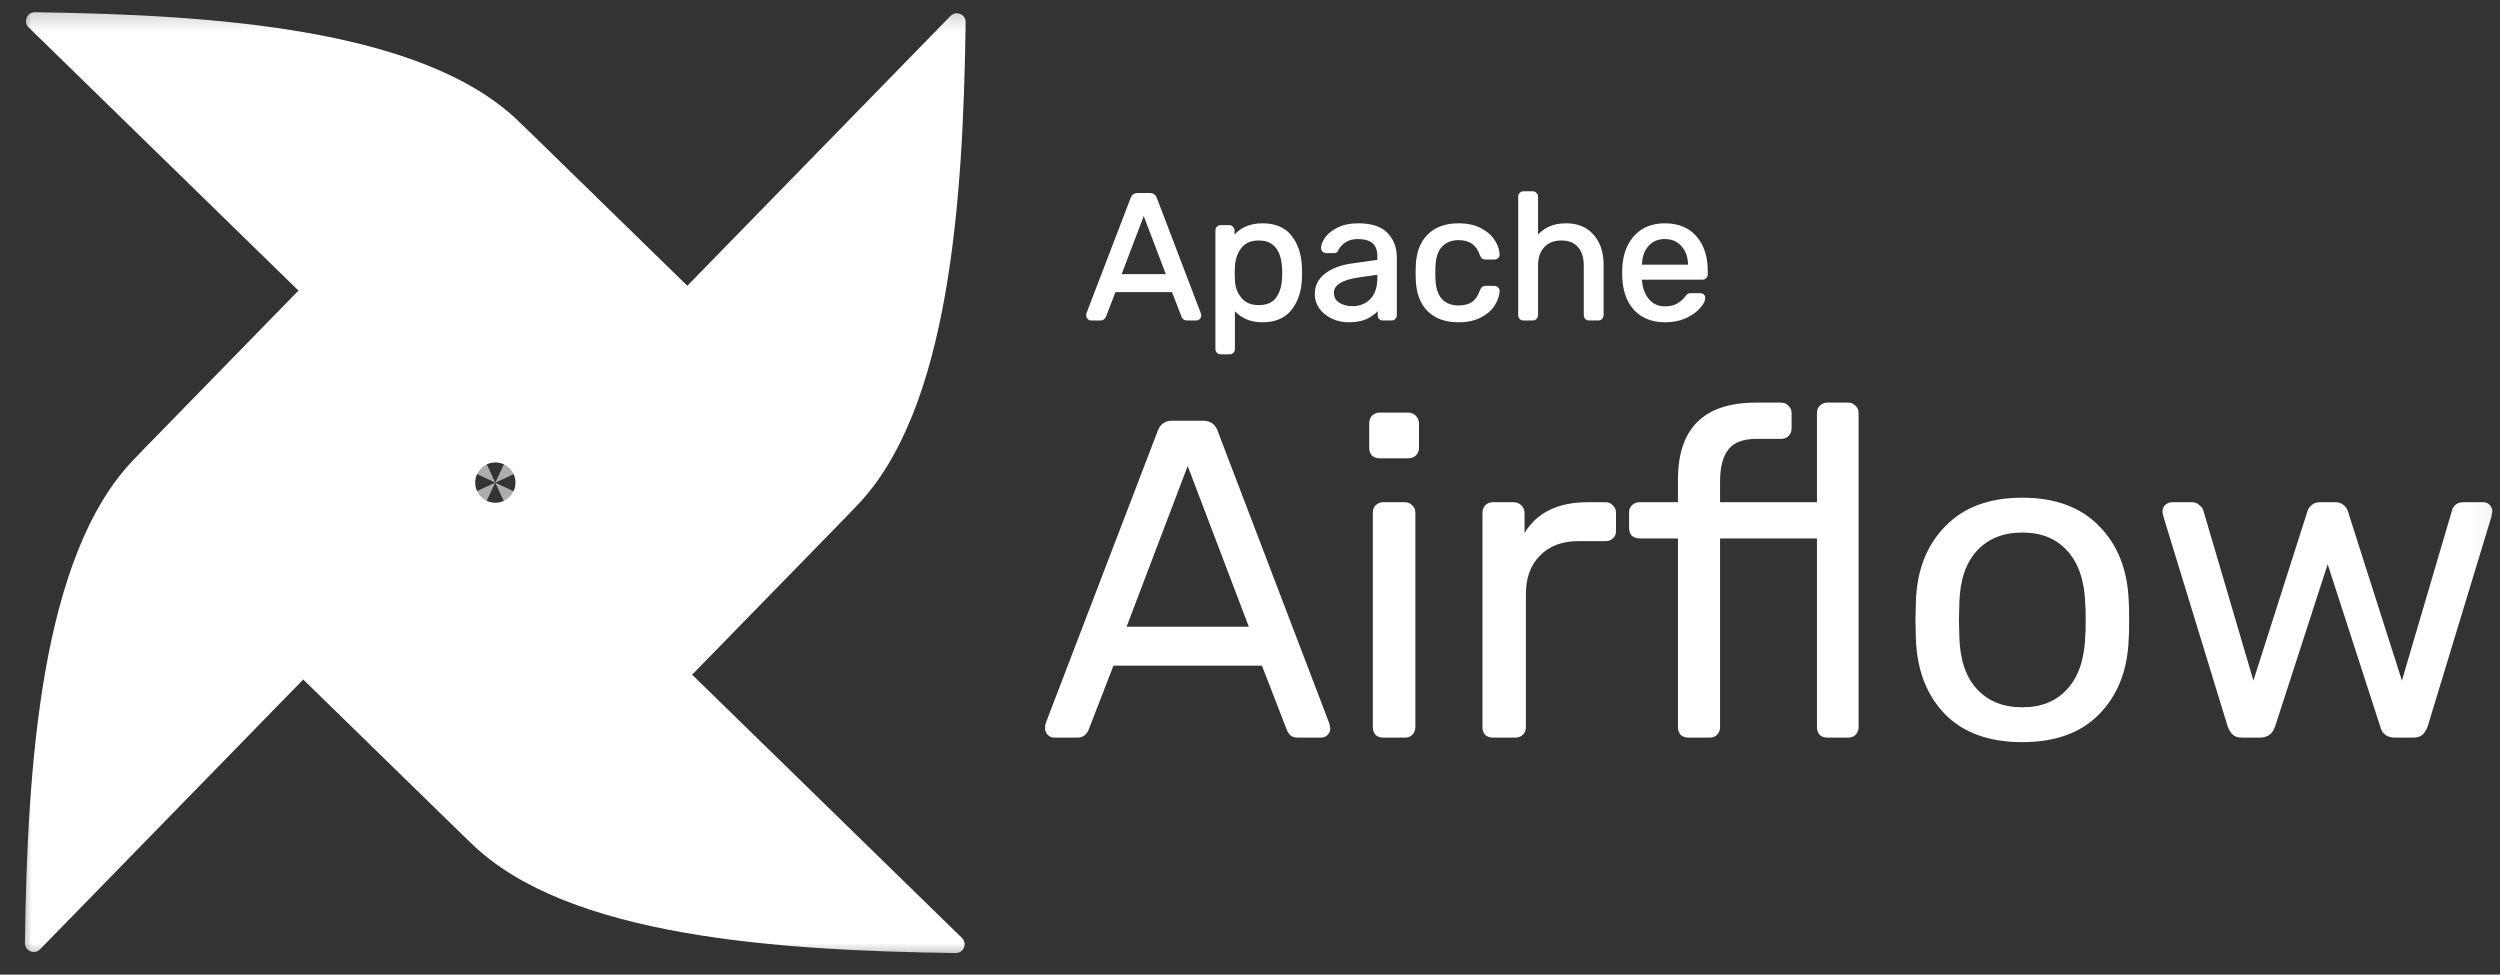
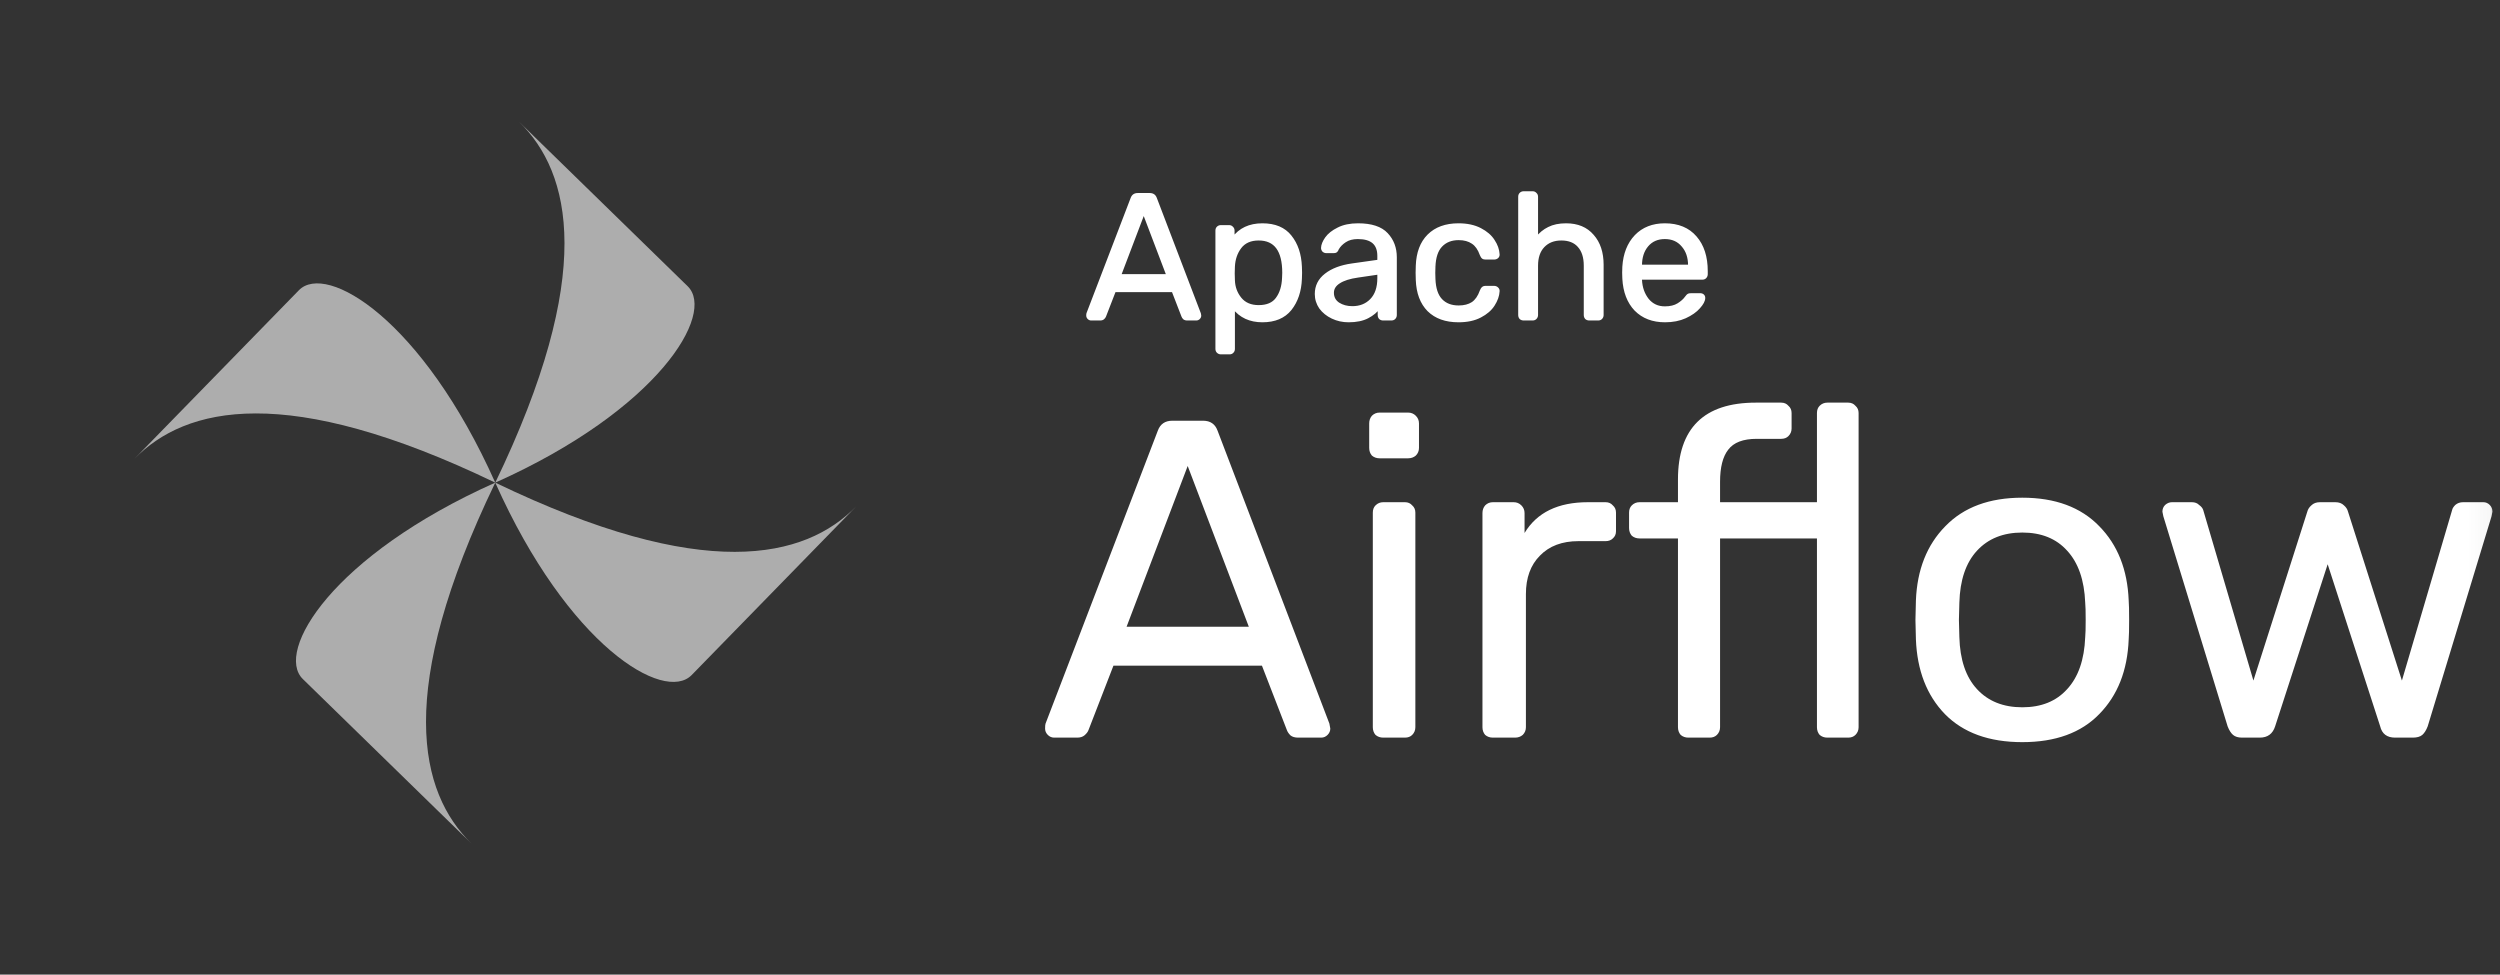
<svg xmlns="http://www.w3.org/2000/svg" width="118" height="46" viewBox="0 0 118 46" fill="none">
  <rect x="0" y="0" width="118" height="46" fill="#333333" stroke="none" />
  <g clip-path="url(#clip0_5591_13401)">
    <mask id="mask0_5591_13401" style="mask-type:luminance" maskUnits="userSpaceOnUse" x="0" y="0" width="118" height="46">
      <path d="M117.959 0.211H0.807V45.469H117.959V0.211Z" fill="white" />
    </mask>
    <g mask="url(#mask0_5591_13401)">
-       <path fill-rule="evenodd" clip-rule="evenodd" d="M1.353 1.294L14.097 13.726C14.071 13.743 14.046 13.764 14.024 13.787L6.343 21.66C1.925 26.189 1.291 36.161 1.175 44.511C1.17 44.888 1.627 45.076 1.891 44.806L14.323 32.062C14.34 32.089 14.36 32.113 14.383 32.135L22.256 39.815C26.785 44.234 36.757 44.867 45.107 44.984C45.484 44.989 45.672 44.531 45.402 44.268L32.658 31.835C32.684 31.818 32.709 31.798 32.731 31.775L40.411 23.902C44.83 19.373 45.463 9.401 45.579 1.051C45.585 0.673 45.127 0.485 44.863 0.755L34.233 11.652L32.432 13.498C32.415 13.472 32.395 13.448 32.373 13.427L24.5 5.746C19.971 1.328 9.999 0.694 1.648 0.578C1.271 0.573 1.083 1.03 1.353 1.294ZM24.331 22.766C24.337 23.291 23.917 23.722 23.392 23.729C22.867 23.735 22.436 23.315 22.43 22.79C22.423 22.265 22.844 21.834 23.369 21.827C23.894 21.821 24.325 22.241 24.331 22.766Z" fill="white" />
      <path fill-rule="evenodd" clip-rule="evenodd" d="M22.254 39.816C19.78 37.402 18.632 32.627 23.375 22.781C15.666 26.226 12.965 30.754 14.294 32.051L22.254 39.816Z" fill="white" fill-opacity="0.6" />
      <path fill-rule="evenodd" clip-rule="evenodd" d="M40.412 23.902C37.998 26.376 33.223 27.524 23.377 22.781C26.822 30.489 31.35 33.191 32.647 31.862L40.412 23.902Z" fill="white" fill-opacity="0.6" />
      <path fill-rule="evenodd" clip-rule="evenodd" d="M24.498 5.746C26.972 8.16 28.12 12.934 23.377 22.781C31.085 19.336 33.787 14.807 32.458 13.511L24.498 5.746Z" fill="white" fill-opacity="0.6" />
      <path fill-rule="evenodd" clip-rule="evenodd" d="M6.342 21.66C8.755 19.186 13.53 18.038 23.376 22.781C19.932 15.072 15.403 12.371 14.107 13.7L6.342 21.66Z" fill="white" fill-opacity="0.6" />
      <path d="M51.503 15.063C51.458 15.063 51.419 15.046 51.385 15.012C51.352 14.979 51.335 14.94 51.335 14.895C51.335 14.85 51.338 14.819 51.343 14.802L53.429 9.36C53.474 9.237 53.564 9.175 53.698 9.175H54.27C54.405 9.175 54.494 9.237 54.539 9.36L56.617 14.802L56.634 14.895C56.634 14.94 56.617 14.979 56.583 15.012C56.55 15.046 56.51 15.063 56.465 15.063H56.037C55.975 15.063 55.927 15.049 55.894 15.021C55.86 14.987 55.837 14.954 55.826 14.92L55.364 13.726H52.605L52.142 14.92C52.131 14.954 52.106 14.987 52.067 15.021C52.033 15.049 51.988 15.063 51.932 15.063H51.503ZM55.12 13.002L53.984 10.017L52.849 13.002H55.12ZM57.626 16.661C57.569 16.661 57.522 16.641 57.483 16.602C57.449 16.568 57.432 16.523 57.432 16.467V10.883C57.432 10.827 57.449 10.782 57.483 10.748C57.522 10.709 57.569 10.689 57.626 10.689H58.012C58.069 10.689 58.113 10.709 58.147 10.748C58.186 10.782 58.206 10.827 58.206 10.883V11.253C58.52 10.821 58.98 10.605 59.585 10.605C60.174 10.605 60.614 10.79 60.906 11.16C61.203 11.53 61.362 12.007 61.385 12.59C61.391 12.652 61.394 12.747 61.394 12.876C61.394 13.005 61.391 13.1 61.385 13.162C61.362 13.74 61.203 14.216 60.906 14.592C60.608 14.962 60.168 15.147 59.585 15.147C59.002 15.147 58.548 14.937 58.223 14.516V16.467C58.223 16.523 58.206 16.568 58.172 16.602C58.139 16.641 58.094 16.661 58.038 16.661H57.626ZM59.408 14.466C59.807 14.466 60.095 14.342 60.275 14.096C60.46 13.849 60.561 13.524 60.578 13.12C60.583 13.064 60.586 12.983 60.586 12.876C60.586 11.816 60.194 11.287 59.408 11.287C59.022 11.287 58.73 11.415 58.534 11.673C58.343 11.926 58.239 12.229 58.223 12.582L58.214 12.901L58.223 13.229C58.234 13.56 58.34 13.849 58.542 14.096C58.744 14.342 59.033 14.466 59.408 14.466ZM63.653 15.147C63.379 15.147 63.124 15.091 62.888 14.979C62.652 14.867 62.465 14.715 62.325 14.525C62.19 14.328 62.123 14.113 62.123 13.877C62.123 13.507 62.274 13.204 62.577 12.969C62.885 12.727 63.3 12.57 63.822 12.498L65.075 12.321V12.077C65.075 11.505 64.747 11.219 64.091 11.219C63.844 11.219 63.642 11.273 63.485 11.379C63.328 11.48 63.211 11.601 63.132 11.741C63.115 11.791 63.093 11.828 63.065 11.85C63.042 11.872 63.008 11.884 62.964 11.884H62.602C62.552 11.884 62.507 11.867 62.468 11.833C62.434 11.794 62.417 11.749 62.417 11.699C62.422 11.564 62.484 11.413 62.602 11.244C62.725 11.071 62.913 10.922 63.166 10.799C63.418 10.67 63.729 10.605 64.099 10.605C64.727 10.605 65.179 10.754 65.453 11.051C65.728 11.342 65.865 11.707 65.865 12.144V14.869C65.865 14.925 65.846 14.973 65.806 15.012C65.773 15.046 65.728 15.063 65.672 15.063H65.285C65.229 15.063 65.181 15.046 65.142 15.012C65.109 14.973 65.092 14.925 65.092 14.869V14.508C64.968 14.687 64.789 14.839 64.553 14.962C64.318 15.085 64.018 15.147 63.653 15.147ZM63.83 14.516C64.195 14.516 64.492 14.398 64.722 14.163C64.957 13.922 65.075 13.577 65.075 13.128V12.893L64.099 13.036C63.701 13.092 63.401 13.187 63.199 13.322C62.997 13.451 62.896 13.616 62.896 13.818C62.896 14.042 62.989 14.216 63.174 14.339C63.359 14.457 63.578 14.516 63.83 14.516ZM68.841 15.147C68.241 15.147 67.77 14.979 67.428 14.642C67.091 14.3 66.912 13.824 66.889 13.213L66.881 12.876L66.889 12.54C66.912 11.928 67.091 11.455 67.428 11.118C67.77 10.776 68.241 10.605 68.841 10.605C69.245 10.605 69.586 10.678 69.867 10.824C70.147 10.97 70.355 11.149 70.489 11.362C70.629 11.575 70.705 11.788 70.716 12.001C70.722 12.057 70.705 12.102 70.666 12.136C70.626 12.17 70.579 12.186 70.523 12.186H70.119C70.063 12.186 70.021 12.175 69.993 12.153C69.965 12.13 69.937 12.085 69.909 12.018C69.813 11.749 69.679 11.558 69.505 11.446C69.331 11.329 69.113 11.27 68.849 11.27C68.501 11.27 68.224 11.379 68.016 11.598C67.815 11.811 67.705 12.139 67.688 12.582L67.68 12.884L67.688 13.171C67.705 13.619 67.815 13.95 68.016 14.163C68.218 14.376 68.496 14.482 68.849 14.482C69.113 14.482 69.331 14.426 69.505 14.314C69.679 14.197 69.813 14.003 69.909 13.734C69.937 13.667 69.965 13.622 69.993 13.599C70.021 13.571 70.063 13.557 70.119 13.557H70.523C70.579 13.557 70.626 13.577 70.666 13.616C70.705 13.65 70.722 13.695 70.716 13.751C70.705 13.958 70.629 14.171 70.489 14.39C70.355 14.603 70.147 14.783 69.867 14.928C69.592 15.074 69.25 15.147 68.841 15.147ZM71.917 15.063C71.861 15.063 71.813 15.046 71.774 15.012C71.74 14.973 71.724 14.925 71.724 14.869V9.285C71.724 9.229 71.74 9.184 71.774 9.15C71.813 9.111 71.861 9.091 71.917 9.091H72.338C72.394 9.091 72.438 9.111 72.472 9.15C72.511 9.184 72.531 9.229 72.531 9.285V11.244C72.694 11.037 72.884 10.88 73.103 10.773C73.322 10.661 73.593 10.605 73.919 10.605C74.457 10.605 74.875 10.779 75.172 11.127C75.475 11.469 75.626 11.926 75.626 12.498V14.869C75.626 14.925 75.606 14.973 75.567 15.012C75.534 15.046 75.489 15.063 75.433 15.063H75.012C74.956 15.063 74.908 15.046 74.869 15.012C74.835 14.973 74.819 14.925 74.819 14.869V12.54C74.819 12.142 74.72 11.833 74.524 11.614C74.334 11.396 74.056 11.287 73.692 11.287C73.338 11.287 73.055 11.399 72.842 11.623C72.635 11.842 72.531 12.147 72.531 12.54V14.869C72.531 14.925 72.511 14.973 72.472 15.012C72.438 15.046 72.394 15.063 72.338 15.063H71.917ZM78.59 15.147C78.012 15.147 77.55 14.97 77.202 14.617C76.86 14.258 76.672 13.77 76.638 13.154L76.63 12.868L76.638 12.59C76.678 11.985 76.868 11.502 77.21 11.143C77.558 10.785 78.015 10.605 78.581 10.605C79.204 10.605 79.686 10.804 80.028 11.202C80.37 11.595 80.541 12.127 80.541 12.8V12.943C80.541 12.999 80.521 13.047 80.482 13.086C80.448 13.12 80.404 13.137 80.348 13.137H77.437V13.213C77.454 13.577 77.564 13.888 77.766 14.146C77.973 14.398 78.245 14.525 78.581 14.525C78.839 14.525 79.05 14.474 79.212 14.373C79.38 14.267 79.504 14.157 79.582 14.045C79.633 13.978 79.669 13.939 79.692 13.927C79.72 13.911 79.767 13.902 79.835 13.902H80.247C80.297 13.902 80.339 13.916 80.373 13.944C80.406 13.972 80.423 14.011 80.423 14.062C80.423 14.185 80.345 14.334 80.188 14.508C80.037 14.682 79.82 14.833 79.54 14.962C79.265 15.085 78.948 15.147 78.59 15.147ZM79.742 12.556V12.531C79.742 12.144 79.635 11.83 79.422 11.589C79.215 11.342 78.934 11.219 78.581 11.219C78.228 11.219 77.948 11.342 77.74 11.589C77.538 11.83 77.437 12.144 77.437 12.531V12.556H79.742Z" fill="white" />
      <path d="M51.343 14.802L51.283 14.779L51.282 14.782L51.343 14.802ZM53.429 9.36L53.49 9.384L53.49 9.382L53.429 9.36ZM54.54 9.36L54.479 9.382L54.479 9.383L54.54 9.36ZM56.617 14.802L56.681 14.79C56.68 14.787 56.679 14.783 56.677 14.779L56.617 14.802ZM56.634 14.895H56.699C56.699 14.891 56.698 14.887 56.697 14.883L56.634 14.895ZM55.894 15.021L55.848 15.066C55.849 15.068 55.851 15.069 55.852 15.07L55.894 15.021ZM55.827 14.92L55.888 14.899L55.887 14.896L55.827 14.92ZM55.364 13.726L55.424 13.702C55.414 13.677 55.391 13.661 55.364 13.661V13.726ZM52.605 13.726V13.661C52.579 13.661 52.554 13.677 52.545 13.702L52.605 13.726ZM52.143 14.92L52.082 14.896L52.081 14.899L52.143 14.92ZM52.067 15.021L52.108 15.07L52.109 15.07L52.067 15.021ZM55.12 13.002V13.067C55.141 13.067 55.161 13.056 55.173 13.039C55.185 13.021 55.188 12.999 55.181 12.979L55.12 13.002ZM53.984 10.016L54.045 9.993C54.035 9.968 54.011 9.952 53.984 9.952C53.958 9.952 53.934 9.968 53.924 9.993L53.984 10.016ZM52.849 13.002L52.789 12.979C52.781 12.999 52.784 13.021 52.796 13.039C52.808 13.056 52.828 13.067 52.849 13.067V13.002ZM51.503 14.998C51.477 14.998 51.454 14.989 51.431 14.967L51.34 15.058C51.385 15.103 51.44 15.127 51.503 15.127V14.998ZM51.431 14.967C51.409 14.944 51.4 14.921 51.4 14.895H51.27C51.27 14.958 51.295 15.013 51.34 15.058L51.431 14.967ZM51.4 14.895C51.4 14.849 51.403 14.828 51.405 14.822L51.282 14.782C51.273 14.81 51.27 14.85 51.27 14.895H51.4ZM51.404 14.825L53.49 9.384L53.369 9.337L51.283 14.779L51.404 14.825ZM53.49 9.382C53.509 9.331 53.535 9.297 53.567 9.275C53.599 9.253 53.641 9.24 53.699 9.24V9.111C53.621 9.111 53.552 9.129 53.494 9.168C53.436 9.208 53.395 9.267 53.369 9.338L53.49 9.382ZM53.699 9.24H54.27V9.111H53.699V9.24ZM54.27 9.24C54.328 9.24 54.37 9.253 54.402 9.275C54.434 9.297 54.46 9.331 54.479 9.382L54.6 9.338C54.574 9.267 54.533 9.208 54.475 9.168C54.417 9.129 54.348 9.111 54.27 9.111V9.24ZM54.479 9.383L56.557 14.825L56.677 14.779L54.6 9.337L54.479 9.383ZM56.553 14.814L56.57 14.906L56.697 14.883L56.681 14.79L56.553 14.814ZM56.569 14.895C56.569 14.921 56.56 14.944 56.538 14.967L56.629 15.058C56.674 15.013 56.699 14.958 56.699 14.895H56.569ZM56.538 14.967C56.516 14.989 56.492 14.998 56.465 14.998V15.127C56.529 15.127 56.584 15.103 56.629 15.058L56.538 14.967ZM56.465 14.998H56.037V15.127H56.465V14.998ZM56.037 14.998C55.984 14.998 55.953 14.986 55.935 14.971L55.852 15.07C55.901 15.111 55.966 15.127 56.037 15.127V14.998ZM55.94 14.975C55.911 14.946 55.895 14.921 55.888 14.899L55.765 14.94C55.781 14.986 55.809 15.028 55.848 15.066L55.94 14.975ZM55.887 14.896L55.424 13.702L55.304 13.749L55.766 14.943L55.887 14.896ZM55.364 13.661H52.605V13.79H55.364V13.661ZM52.545 13.702L52.082 14.896L52.203 14.943L52.666 13.749L52.545 13.702ZM52.081 14.899C52.075 14.918 52.059 14.942 52.025 14.972L52.109 15.07C52.153 15.032 52.188 14.989 52.204 14.94L52.081 14.899ZM52.025 14.971C52.007 14.987 51.978 14.998 51.932 14.998V15.127C51.999 15.127 52.06 15.111 52.108 15.07L52.025 14.971ZM51.932 14.998H51.503V15.127H51.932V14.998ZM55.181 12.979L54.045 9.993L53.924 10.039L55.059 13.025L55.181 12.979ZM53.924 9.993L52.789 12.979L52.91 13.025L54.045 10.039L53.924 9.993ZM52.849 13.067H55.12V12.938H52.849V13.067ZM58.147 10.748L58.098 10.79C58.1 10.793 58.103 10.795 58.105 10.797L58.147 10.748ZM58.206 11.253H58.141C58.141 11.281 58.16 11.306 58.186 11.314C58.213 11.323 58.242 11.313 58.258 11.291L58.206 11.253ZM60.906 11.16L60.855 11.2L60.855 11.201L60.906 11.16ZM61.385 12.59L61.321 12.593L61.321 12.596L61.385 12.59ZM61.385 13.162L61.321 13.156L61.321 13.159L61.385 13.162ZM60.906 14.592L60.956 14.632L60.956 14.632L60.906 14.592ZM58.223 14.516L58.274 14.477C58.257 14.455 58.228 14.446 58.202 14.455C58.176 14.464 58.158 14.489 58.158 14.516H58.223ZM58.172 16.602L58.127 16.556C58.125 16.557 58.124 16.559 58.123 16.56L58.172 16.602ZM60.275 14.096L60.223 14.057L60.223 14.058L60.275 14.096ZM60.578 13.12L60.513 13.114C60.513 13.115 60.513 13.116 60.513 13.117L60.578 13.12ZM58.223 12.582L58.158 12.579V12.58L58.223 12.582ZM58.214 12.901L58.15 12.9V12.903L58.214 12.901ZM58.223 13.229L58.158 13.231V13.232L58.223 13.229ZM57.626 16.596C57.587 16.596 57.555 16.583 57.528 16.556L57.437 16.648C57.488 16.699 57.553 16.726 57.626 16.726V16.596ZM57.528 16.556C57.509 16.537 57.497 16.51 57.497 16.467H57.368C57.368 16.537 57.389 16.6 57.437 16.648L57.528 16.556ZM57.497 16.467V10.883H57.368V16.467H57.497ZM57.497 10.883C57.497 10.841 57.509 10.813 57.528 10.794L57.437 10.702C57.389 10.75 57.368 10.813 57.368 10.883H57.497ZM57.528 10.794C57.555 10.767 57.587 10.754 57.626 10.754V10.625C57.553 10.625 57.488 10.651 57.437 10.702L57.528 10.794ZM57.626 10.754H58.013V10.625H57.626V10.754ZM58.013 10.754C58.052 10.754 58.078 10.767 58.098 10.79L58.196 10.706C58.149 10.651 58.086 10.625 58.013 10.625V10.754ZM58.105 10.797C58.129 10.818 58.141 10.844 58.141 10.883H58.271C58.271 10.81 58.244 10.746 58.189 10.699L58.105 10.797ZM58.141 10.883V11.253H58.271V10.883H58.141ZM58.258 11.291C58.558 10.878 58.997 10.67 59.585 10.67V10.54C58.962 10.54 58.482 10.764 58.154 11.215L58.258 11.291ZM59.585 10.67C60.16 10.67 60.579 10.85 60.855 11.2L60.957 11.12C60.65 10.731 60.189 10.54 59.585 10.54V10.67ZM60.855 11.201C61.142 11.558 61.298 12.02 61.321 12.593L61.45 12.588C61.427 11.994 61.264 11.503 60.956 11.12L60.855 11.201ZM61.321 12.596C61.326 12.655 61.329 12.747 61.329 12.876H61.458C61.458 12.747 61.456 12.649 61.45 12.584L61.321 12.596ZM61.329 12.876C61.329 13.005 61.326 13.098 61.321 13.156L61.45 13.168C61.456 13.103 61.458 13.005 61.458 12.876H61.329ZM61.321 13.159C61.298 13.726 61.142 14.189 60.855 14.552L60.956 14.632C61.264 14.243 61.427 13.753 61.45 13.165L61.321 13.159ZM60.855 14.551C60.573 14.903 60.154 15.082 59.585 15.082V15.212C60.183 15.212 60.644 15.021 60.956 14.632L60.855 14.551ZM59.585 15.082C59.02 15.082 58.586 14.88 58.274 14.477L58.172 14.556C58.51 14.994 58.984 15.212 59.585 15.212V15.082ZM58.158 14.516V16.467H58.288V14.516H58.158ZM58.158 16.467C58.158 16.51 58.146 16.537 58.127 16.556L58.218 16.648C58.266 16.6 58.288 16.537 58.288 16.467H58.158ZM58.123 16.56C58.103 16.584 58.077 16.596 58.038 16.596V16.726C58.111 16.726 58.175 16.699 58.221 16.644L58.123 16.56ZM58.038 16.596H57.626V16.726H58.038V16.596ZM59.409 14.53C59.821 14.53 60.132 14.402 60.327 14.134L60.223 14.058C60.059 14.283 59.793 14.401 59.409 14.401V14.53ZM60.327 14.134C60.522 13.874 60.625 13.535 60.642 13.123L60.513 13.117C60.497 13.512 60.398 13.823 60.223 14.057L60.327 14.134ZM60.642 13.126C60.648 13.067 60.651 12.983 60.651 12.876H60.522C60.522 12.982 60.519 13.061 60.513 13.114L60.642 13.126ZM60.651 12.876C60.651 12.34 60.552 11.926 60.344 11.645C60.133 11.361 59.817 11.222 59.409 11.222V11.351C59.785 11.351 60.058 11.477 60.24 11.722C60.424 11.971 60.522 12.352 60.522 12.876H60.651ZM59.409 11.222C59.006 11.222 58.694 11.357 58.483 11.634L58.585 11.713C58.767 11.474 59.038 11.351 59.409 11.351V11.222ZM58.483 11.634C58.283 11.898 58.175 12.214 58.158 12.579L58.288 12.585C58.304 12.243 58.404 11.953 58.586 11.712L58.483 11.634ZM58.158 12.58L58.15 12.9L58.279 12.903L58.288 12.583L58.158 12.58ZM58.15 12.903L58.158 13.231L58.288 13.228L58.279 12.9L58.15 12.903ZM58.158 13.232C58.17 13.576 58.281 13.878 58.492 14.136L58.592 14.055C58.4 13.819 58.298 13.544 58.288 13.227L58.158 13.232ZM58.492 14.136C58.709 14.401 59.017 14.53 59.409 14.53V14.401C59.049 14.401 58.78 14.284 58.592 14.055L58.492 14.136ZM62.325 14.524L62.271 14.561L62.273 14.563L62.325 14.524ZM62.577 12.969L62.617 13.02L62.617 13.02L62.577 12.969ZM63.822 12.498L63.831 12.562H63.831L63.822 12.498ZM65.075 12.321L65.084 12.385C65.116 12.38 65.14 12.353 65.14 12.321H65.075ZM63.485 11.379L63.52 11.433L63.522 11.432L63.485 11.379ZM63.132 11.741L63.076 11.709C63.074 11.713 63.072 11.716 63.071 11.72L63.132 11.741ZM63.065 11.85L63.025 11.799C63.022 11.801 63.021 11.803 63.019 11.804L63.065 11.85ZM62.468 11.833L62.419 11.875C62.421 11.878 62.423 11.88 62.426 11.882L62.468 11.833ZM62.417 11.699L62.353 11.696V11.699H62.417ZM62.602 11.244L62.549 11.207L62.549 11.207L62.602 11.244ZM63.166 10.799L63.194 10.857L63.195 10.856L63.166 10.799ZM65.453 11.051L65.406 11.095L65.406 11.095L65.453 11.051ZM65.142 15.012L65.093 15.054C65.095 15.057 65.098 15.059 65.1 15.061L65.142 15.012ZM65.092 14.508H65.156C65.156 14.479 65.138 14.454 65.111 14.446C65.084 14.438 65.055 14.448 65.039 14.471L65.092 14.508ZM65.075 12.893H65.14C65.14 12.874 65.131 12.856 65.117 12.844C65.103 12.832 65.084 12.826 65.066 12.829L65.075 12.893ZM64.099 13.036L64.108 13.1L64.109 13.1L64.099 13.036ZM63.199 13.322L63.234 13.376L63.235 13.376L63.199 13.322ZM63.174 14.339L63.138 14.393L63.139 14.394L63.174 14.339ZM63.654 15.082C63.388 15.082 63.142 15.028 62.916 14.92L62.86 15.037C63.105 15.154 63.37 15.212 63.654 15.212V15.082ZM62.916 14.92C62.689 14.812 62.51 14.667 62.377 14.486L62.273 14.563C62.42 14.763 62.616 14.921 62.86 15.037L62.916 14.92ZM62.378 14.488C62.251 14.302 62.187 14.099 62.187 13.877H62.058C62.058 14.126 62.13 14.354 62.271 14.561L62.378 14.488ZM62.187 13.877C62.187 13.528 62.329 13.243 62.617 13.02L62.537 12.918C62.219 13.165 62.058 13.486 62.058 13.877H62.187ZM62.617 13.02C62.914 12.787 63.317 12.633 63.831 12.562L63.813 12.434C63.284 12.508 62.857 12.667 62.537 12.918L62.617 13.02ZM63.831 12.562L65.084 12.385L65.066 12.257L63.813 12.434L63.831 12.562ZM65.14 12.321V12.077H65.01V12.321H65.14ZM65.14 12.077C65.14 11.779 65.054 11.544 64.871 11.385C64.691 11.227 64.427 11.155 64.091 11.155V11.284C64.411 11.284 64.639 11.354 64.787 11.482C64.932 11.61 65.01 11.803 65.01 12.077H65.14ZM64.091 11.155C63.835 11.155 63.62 11.21 63.449 11.325L63.522 11.432C63.665 11.335 63.853 11.284 64.091 11.284V11.155ZM63.45 11.325C63.286 11.43 63.16 11.558 63.076 11.709L63.188 11.772C63.261 11.643 63.371 11.53 63.52 11.433L63.45 11.325ZM63.071 11.72C63.056 11.764 63.039 11.788 63.025 11.799L63.105 11.9C63.147 11.867 63.175 11.818 63.193 11.761L63.071 11.72ZM63.019 11.804C63.013 11.81 62.999 11.819 62.964 11.819V11.948C63.019 11.948 63.072 11.934 63.111 11.896L63.019 11.804ZM62.964 11.819H62.602V11.948H62.964V11.819ZM62.602 11.819C62.568 11.819 62.538 11.808 62.51 11.784L62.426 11.882C62.476 11.926 62.536 11.948 62.602 11.948V11.819ZM62.517 11.791C62.493 11.763 62.482 11.733 62.482 11.699H62.353C62.353 11.765 62.375 11.825 62.419 11.875L62.517 11.791ZM62.482 11.701C62.487 11.584 62.541 11.444 62.655 11.281L62.549 11.207C62.428 11.381 62.359 11.544 62.353 11.696L62.482 11.701ZM62.655 11.282C62.77 11.119 62.949 10.977 63.194 10.857L63.137 10.741C62.878 10.867 62.681 11.022 62.549 11.207L62.655 11.282ZM63.195 10.856C63.436 10.733 63.736 10.67 64.099 10.67V10.54C63.722 10.54 63.4 10.606 63.136 10.741L63.195 10.856ZM64.099 10.67C64.719 10.67 65.149 10.817 65.406 11.095L65.501 11.007C65.209 10.691 64.736 10.54 64.099 10.54V10.67ZM65.406 11.095C65.669 11.374 65.801 11.722 65.801 12.144H65.93C65.93 11.692 65.787 11.311 65.501 11.007L65.406 11.095ZM65.801 12.144V14.869H65.93V12.144H65.801ZM65.801 14.869C65.801 14.909 65.788 14.94 65.761 14.967L65.853 15.058C65.904 15.007 65.93 14.942 65.93 14.869H65.801ZM65.761 14.967C65.742 14.986 65.714 14.998 65.672 14.998V15.127C65.742 15.127 65.805 15.106 65.853 15.058L65.761 14.967ZM65.672 14.998H65.285V15.127H65.672V14.998ZM65.285 14.998C65.243 14.998 65.211 14.986 65.184 14.963L65.1 15.061C65.152 15.106 65.215 15.127 65.285 15.127V14.998ZM65.191 14.97C65.169 14.944 65.156 14.911 65.156 14.869H65.027C65.027 14.94 65.049 15.002 65.093 15.054L65.191 14.97ZM65.156 14.869V14.508H65.027V14.869H65.156ZM65.039 14.471C64.922 14.64 64.752 14.785 64.523 14.905L64.583 15.019C64.826 14.892 65.015 14.734 65.145 14.544L65.039 14.471ZM64.523 14.905C64.3 15.022 64.011 15.082 63.654 15.082V15.212C64.025 15.212 64.336 15.149 64.583 15.019L64.523 14.905ZM63.83 14.581C64.21 14.581 64.525 14.457 64.768 14.208L64.675 14.118C64.459 14.339 64.179 14.451 63.83 14.451V14.581ZM64.768 14.208C65.019 13.951 65.14 13.588 65.14 13.128H65.01C65.01 13.566 64.896 13.892 64.675 14.118L64.768 14.208ZM65.14 13.128V12.893H65.01V13.128H65.14ZM65.066 12.829L64.09 12.972L64.109 13.1L65.084 12.957L65.066 12.829ZM64.09 12.972C63.688 13.028 63.377 13.126 63.164 13.268L63.235 13.376C63.425 13.249 63.714 13.155 64.108 13.1L64.09 12.972ZM63.165 13.267C62.948 13.406 62.832 13.59 62.832 13.818H62.961C62.961 13.643 63.047 13.496 63.234 13.376L63.165 13.267ZM62.832 13.818C62.832 14.064 62.935 14.258 63.138 14.393L63.21 14.286C63.043 14.175 62.961 14.021 62.961 13.818H62.832ZM63.139 14.394C63.336 14.519 63.567 14.581 63.83 14.581V14.451C63.588 14.451 63.382 14.395 63.209 14.285L63.139 14.394ZM67.428 14.642L67.382 14.688L67.383 14.688L67.428 14.642ZM66.889 13.213L66.825 13.214V13.215L66.889 13.213ZM66.881 12.876L66.817 12.874V12.878L66.881 12.876ZM66.889 12.54L66.825 12.537V12.538L66.889 12.54ZM70.489 11.362L70.435 11.397L70.435 11.398L70.489 11.362ZM70.716 12.001L70.652 12.005L70.652 12.008L70.716 12.001ZM69.909 12.018L69.848 12.04L69.849 12.043L69.909 12.018ZM69.505 11.446L69.469 11.5L69.47 11.501L69.505 11.446ZM67.689 12.582L67.624 12.579V12.58L67.689 12.582ZM67.68 12.884L67.616 12.883C67.616 12.884 67.616 12.885 67.616 12.886L67.68 12.884ZM67.689 13.17L67.624 13.172V13.173L67.689 13.17ZM69.505 14.314L69.54 14.369L69.542 14.368L69.505 14.314ZM69.909 13.734L69.849 13.709L69.848 13.712L69.909 13.734ZM69.993 13.599L70.034 13.65C70.035 13.648 70.037 13.647 70.039 13.645L69.993 13.599ZM70.666 13.616L70.62 13.662C70.622 13.663 70.623 13.664 70.624 13.665L70.666 13.616ZM70.716 13.751L70.652 13.744L70.652 13.747L70.716 13.751ZM70.489 14.39L70.435 14.355L70.435 14.355L70.489 14.39ZM69.867 14.928L69.837 14.871L69.837 14.871L69.867 14.928ZM68.841 15.082C68.253 15.082 67.8 14.918 67.473 14.596L67.383 14.688C67.74 15.04 68.228 15.212 68.841 15.212V15.082ZM67.474 14.597C67.152 14.269 66.976 13.81 66.954 13.21L66.825 13.215C66.848 13.838 67.031 14.331 67.382 14.688L67.474 14.597ZM66.954 13.211L66.946 12.874L66.817 12.878L66.825 13.214L66.954 13.211ZM66.946 12.878L66.954 12.541L66.825 12.538L66.817 12.874L66.946 12.878ZM66.954 12.542C66.976 11.942 67.152 11.486 67.474 11.164L67.382 11.072C67.031 11.424 66.848 11.915 66.825 12.537L66.954 12.542ZM67.474 11.164C67.801 10.837 68.254 10.67 68.841 10.67V10.54C68.228 10.54 67.739 10.716 67.382 11.072L67.474 11.164ZM68.841 10.67C69.237 10.67 69.568 10.741 69.837 10.881L69.897 10.767C69.605 10.615 69.252 10.54 68.841 10.54V10.67ZM69.837 10.881C70.11 11.023 70.308 11.195 70.435 11.397L70.544 11.328C70.402 11.103 70.185 10.916 69.897 10.767L69.837 10.881ZM70.435 11.398C70.57 11.603 70.641 11.805 70.652 12.005L70.781 11.998C70.769 11.771 70.689 11.547 70.543 11.327L70.435 11.398ZM70.652 12.008C70.656 12.045 70.646 12.068 70.624 12.087L70.708 12.185C70.765 12.136 70.788 12.07 70.781 11.995L70.652 12.008ZM70.624 12.087C70.597 12.11 70.565 12.122 70.523 12.122V12.251C70.593 12.251 70.656 12.229 70.708 12.185L70.624 12.087ZM70.523 12.122H70.119V12.251H70.523V12.122ZM70.119 12.122C70.07 12.122 70.045 12.112 70.034 12.102L69.953 12.203C69.997 12.239 70.056 12.251 70.119 12.251V12.122ZM70.034 12.102C70.019 12.091 69.996 12.059 69.969 11.993L69.849 12.043C69.878 12.112 69.911 12.17 69.953 12.203L70.034 12.102ZM69.97 11.997C69.872 11.719 69.73 11.514 69.54 11.392L69.47 11.501C69.628 11.602 69.756 11.779 69.848 12.04L69.97 11.997ZM69.542 11.393C69.355 11.266 69.122 11.205 68.849 11.205V11.334C69.103 11.334 69.308 11.391 69.469 11.5L69.542 11.393ZM68.849 11.205C68.487 11.205 68.191 11.32 67.97 11.553L68.064 11.642C68.257 11.438 68.516 11.334 68.849 11.334V11.205ZM67.97 11.553C67.753 11.782 67.641 12.128 67.624 12.579L67.753 12.584C67.77 12.149 67.877 11.839 68.064 11.642L67.97 11.553ZM67.624 12.58L67.616 12.883L67.745 12.886L67.753 12.584L67.624 12.58ZM67.616 12.886L67.624 13.172L67.753 13.168L67.745 12.883L67.616 12.886ZM67.624 13.173C67.641 13.629 67.752 13.978 67.97 14.207L68.064 14.118C67.877 13.921 67.77 13.609 67.753 13.168L67.624 13.173ZM67.97 14.207C68.186 14.436 68.482 14.547 68.849 14.547V14.418C68.51 14.418 68.251 14.316 68.064 14.118L67.97 14.207ZM68.849 14.547C69.122 14.547 69.354 14.489 69.54 14.369L69.47 14.26C69.309 14.364 69.104 14.418 68.849 14.418V14.547ZM69.542 14.368C69.73 14.24 69.872 14.033 69.97 13.755L69.848 13.712C69.756 13.973 69.628 14.153 69.469 14.261L69.542 14.368ZM69.969 13.759C69.996 13.693 70.019 13.662 70.034 13.65L69.953 13.549C69.911 13.582 69.878 13.64 69.849 13.709L69.969 13.759ZM70.039 13.645C70.05 13.633 70.073 13.622 70.119 13.622V13.493C70.053 13.493 69.992 13.509 69.947 13.554L70.039 13.645ZM70.119 13.622H70.523V13.493H70.119V13.622ZM70.523 13.622C70.562 13.622 70.593 13.635 70.62 13.662L70.712 13.57C70.66 13.519 70.596 13.493 70.523 13.493V13.622ZM70.624 13.665C70.646 13.684 70.656 13.707 70.652 13.744L70.781 13.757C70.788 13.682 70.765 13.616 70.708 13.567L70.624 13.665ZM70.652 13.747C70.641 13.941 70.571 14.143 70.435 14.355L70.544 14.425C70.689 14.199 70.769 13.975 70.781 13.754L70.652 13.747ZM70.435 14.355C70.308 14.557 70.11 14.729 69.837 14.871L69.897 14.986C70.185 14.836 70.402 14.649 70.544 14.425L70.435 14.355ZM69.837 14.871C69.574 15.011 69.243 15.082 68.841 15.082V15.212C69.258 15.212 69.611 15.137 69.897 14.985L69.837 14.871ZM71.774 15.012L71.725 15.054C71.727 15.057 71.73 15.059 71.732 15.061L71.774 15.012ZM72.472 9.15L72.423 9.192C72.425 9.195 72.428 9.197 72.43 9.199L72.472 9.15ZM72.531 11.244H72.466C72.466 11.272 72.484 11.296 72.51 11.306C72.536 11.315 72.565 11.306 72.582 11.284L72.531 11.244ZM73.103 10.773L73.131 10.832L73.132 10.831L73.103 10.773ZM75.172 11.127L75.123 11.169L75.124 11.169L75.172 11.127ZM74.869 15.012L74.82 15.054C74.822 15.057 74.825 15.059 74.827 15.061L74.869 15.012ZM74.525 11.614L74.476 11.657L74.476 11.658L74.525 11.614ZM71.917 14.998C71.875 14.998 71.843 14.986 71.816 14.963L71.732 15.061C71.784 15.106 71.847 15.127 71.917 15.127V14.998ZM71.823 14.97C71.801 14.944 71.788 14.911 71.788 14.869H71.659C71.659 14.94 71.681 15.002 71.725 15.054L71.823 14.97ZM71.788 14.869V9.285H71.659V14.869H71.788ZM71.788 9.285C71.788 9.242 71.801 9.215 71.82 9.196L71.728 9.104C71.681 9.152 71.659 9.215 71.659 9.285H71.788ZM71.82 9.196C71.847 9.169 71.878 9.156 71.917 9.156V9.027C71.844 9.027 71.78 9.053 71.728 9.104L71.82 9.196ZM71.917 9.156H72.338V9.027H71.917V9.156ZM72.338 9.156C72.377 9.156 72.403 9.169 72.423 9.192L72.521 9.108C72.474 9.053 72.411 9.027 72.338 9.027V9.156ZM72.43 9.199C72.454 9.219 72.466 9.246 72.466 9.285H72.596C72.596 9.212 72.569 9.148 72.514 9.101L72.43 9.199ZM72.466 9.285V11.244H72.596V9.285H72.466ZM72.582 11.284C72.739 11.084 72.922 10.933 73.131 10.832L73.075 10.715C72.846 10.826 72.648 10.99 72.48 11.204L72.582 11.284ZM73.132 10.831C73.34 10.725 73.601 10.67 73.919 10.67V10.54C73.587 10.54 73.304 10.598 73.073 10.716L73.132 10.831ZM73.919 10.67C74.442 10.67 74.84 10.838 75.123 11.169L75.221 11.085C74.91 10.72 74.472 10.54 73.919 10.54V10.67ZM75.124 11.169C75.413 11.497 75.562 11.937 75.562 12.498H75.691C75.691 11.914 75.536 11.44 75.221 11.084L75.124 11.169ZM75.562 12.498V14.869H75.691V12.498H75.562ZM75.562 14.869C75.562 14.909 75.549 14.94 75.522 14.967L75.613 15.058C75.665 15.007 75.691 14.942 75.691 14.869H75.562ZM75.522 14.967C75.502 14.986 75.475 14.998 75.433 14.998V15.127C75.503 15.127 75.565 15.106 75.613 15.058L75.522 14.967ZM75.433 14.998H75.012V15.127H75.433V14.998ZM75.012 14.998C74.97 14.998 74.938 14.986 74.911 14.963L74.827 15.061C74.879 15.106 74.942 15.127 75.012 15.127V14.998ZM74.918 14.97C74.896 14.944 74.883 14.911 74.883 14.869H74.754C74.754 14.94 74.776 15.002 74.82 15.054L74.918 14.97ZM74.883 14.869V12.54H74.754V14.869H74.883ZM74.883 12.54C74.883 12.131 74.783 11.806 74.573 11.571L74.476 11.658C74.659 11.861 74.754 12.152 74.754 12.54H74.883ZM74.573 11.572C74.367 11.336 74.07 11.222 73.692 11.222V11.351C74.043 11.351 74.3 11.456 74.476 11.657L74.573 11.572ZM73.692 11.222C73.324 11.222 73.022 11.339 72.796 11.578L72.889 11.667C73.088 11.458 73.354 11.351 73.692 11.351V11.222ZM72.796 11.578C72.573 11.812 72.466 12.136 72.466 12.54H72.596C72.596 12.159 72.696 11.871 72.889 11.667L72.796 11.578ZM72.466 12.54V14.869H72.596V12.54H72.466ZM72.466 14.869C72.466 14.909 72.454 14.94 72.426 14.967L72.518 15.058C72.569 15.007 72.596 14.942 72.596 14.869H72.466ZM72.426 14.967C72.407 14.986 72.38 14.998 72.338 14.998V15.127C72.407 15.127 72.47 15.106 72.518 15.058L72.426 14.967ZM72.338 14.998H71.917V15.127H72.338V14.998ZM77.202 14.617L77.155 14.662L77.156 14.662L77.202 14.617ZM76.639 13.154L76.574 13.155V13.157L76.639 13.154ZM76.63 12.868L76.566 12.866C76.566 12.867 76.566 12.868 76.566 12.87L76.63 12.868ZM76.639 12.59L76.574 12.586V12.588L76.639 12.59ZM77.21 11.143L77.164 11.098L77.164 11.099L77.21 11.143ZM80.028 11.202L79.979 11.245L79.98 11.245L80.028 11.202ZM77.438 13.137V13.072C77.402 13.072 77.373 13.101 77.373 13.137H77.438ZM77.438 13.213H77.373L77.373 13.215L77.438 13.213ZM77.766 14.146L77.715 14.186L77.716 14.187L77.766 14.146ZM79.212 14.373L79.246 14.428L79.247 14.428L79.212 14.373ZM79.582 14.045L79.531 14.006L79.529 14.008L79.582 14.045ZM79.692 13.927L79.721 13.985C79.722 13.984 79.724 13.984 79.725 13.983L79.692 13.927ZM80.188 14.508L80.14 14.464L80.139 14.465L80.188 14.508ZM79.54 14.962L79.567 15.021L79.567 15.021L79.54 14.962ZM79.742 12.556V12.621C79.778 12.621 79.807 12.592 79.807 12.556H79.742ZM79.422 11.589L79.373 11.631L79.374 11.632L79.422 11.589ZM77.74 11.589L77.691 11.548L77.691 11.548L77.74 11.589ZM77.438 12.556H77.373C77.373 12.592 77.402 12.621 77.438 12.621V12.556ZM78.59 15.082C78.027 15.082 77.582 14.911 77.248 14.572L77.156 14.662C77.518 15.03 77.998 15.212 78.59 15.212V15.082ZM77.249 14.572C76.92 14.227 76.736 13.755 76.703 13.15L76.574 13.157C76.609 13.785 76.8 14.289 77.155 14.662L77.249 14.572ZM76.703 13.152L76.695 12.866L76.566 12.87L76.574 13.155L76.703 13.152ZM76.695 12.87L76.703 12.592L76.574 12.588L76.566 12.866L76.695 12.87ZM76.703 12.594C76.742 12 76.928 11.534 77.257 11.188L77.164 11.099C76.809 11.471 76.614 11.969 76.574 12.586L76.703 12.594ZM77.257 11.188C77.591 10.844 78.03 10.67 78.581 10.67V10.54C78 10.54 77.525 10.725 77.164 11.098L77.257 11.188ZM78.581 10.67C79.189 10.67 79.652 10.863 79.979 11.245L80.077 11.16C79.721 10.745 79.219 10.54 78.581 10.54V10.67ZM79.98 11.245C80.308 11.622 80.477 12.138 80.477 12.8H80.606C80.606 12.117 80.432 11.567 80.077 11.16L79.98 11.245ZM80.477 12.8V12.943H80.606V12.8H80.477ZM80.477 12.943C80.477 12.982 80.464 13.014 80.436 13.041L80.528 13.132C80.579 13.081 80.606 13.016 80.606 12.943H80.477ZM80.436 13.041C80.417 13.06 80.39 13.072 80.348 13.072V13.201C80.418 13.201 80.48 13.18 80.528 13.132L80.436 13.041ZM80.348 13.072H77.438V13.201H80.348V13.072ZM77.373 13.137V13.213H77.502V13.137H77.373ZM77.373 13.215C77.391 13.592 77.504 13.916 77.715 14.186L77.817 14.106C77.624 13.86 77.519 13.562 77.502 13.21L77.373 13.215ZM77.716 14.187C77.936 14.455 78.226 14.589 78.581 14.589V14.46C78.264 14.46 78.01 14.342 77.816 14.105L77.716 14.187ZM78.581 14.589C78.848 14.589 79.07 14.537 79.246 14.428L79.178 14.318C79.029 14.411 78.832 14.46 78.581 14.46V14.589ZM79.247 14.428C79.419 14.319 79.55 14.204 79.635 14.082L79.529 14.008C79.458 14.111 79.342 14.215 79.178 14.319L79.247 14.428ZM79.634 14.084C79.659 14.051 79.679 14.027 79.695 14.009C79.703 14.001 79.71 13.994 79.714 13.99C79.72 13.986 79.722 13.985 79.721 13.985L79.663 13.87C79.641 13.881 79.619 13.901 79.6 13.921C79.58 13.943 79.557 13.972 79.531 14.006L79.634 14.084ZM79.725 13.983C79.737 13.976 79.769 13.967 79.835 13.967V13.838C79.766 13.838 79.703 13.845 79.659 13.872L79.725 13.983ZM79.835 13.967H80.247V13.838H79.835V13.967ZM80.247 13.967C80.285 13.967 80.311 13.977 80.332 13.994L80.415 13.895C80.367 13.855 80.31 13.838 80.247 13.838V13.967ZM80.332 13.994C80.348 14.008 80.359 14.027 80.359 14.062H80.488C80.488 13.995 80.465 13.937 80.415 13.895L80.332 13.994ZM80.359 14.062C80.359 14.16 80.295 14.293 80.14 14.464L80.236 14.551C80.395 14.375 80.488 14.211 80.488 14.062H80.359ZM80.139 14.465C79.996 14.63 79.788 14.777 79.513 14.903L79.567 15.021C79.853 14.889 80.078 14.733 80.237 14.55L80.139 14.465ZM79.514 14.903C79.249 15.022 78.941 15.082 78.59 15.082V15.212C78.956 15.212 79.282 15.149 79.567 15.021L79.514 14.903ZM79.807 12.556V12.531H79.677V12.556H79.807ZM79.807 12.531C79.807 12.132 79.697 11.802 79.471 11.546L79.374 11.632C79.575 11.859 79.677 12.157 79.677 12.531H79.807ZM79.472 11.548C79.251 11.285 78.952 11.155 78.581 11.155V11.284C78.918 11.284 79.179 11.4 79.373 11.631L79.472 11.548ZM78.581 11.155C78.211 11.155 77.912 11.285 77.691 11.548L77.79 11.631C77.984 11.4 78.245 11.284 78.581 11.284V11.155ZM77.691 11.548C77.477 11.803 77.373 12.133 77.373 12.531H77.502C77.502 12.156 77.6 11.858 77.79 11.631L77.691 11.548ZM77.373 12.531V12.556H77.502V12.531H77.373ZM77.438 12.621H79.742V12.492H77.438V12.621Z" fill="white" />
      <path d="M49.756 34.816C49.642 34.816 49.542 34.773 49.456 34.688C49.371 34.602 49.328 34.502 49.328 34.388C49.328 34.274 49.335 34.196 49.35 34.153L54.649 20.328C54.763 20.015 54.991 19.858 55.333 19.858H56.785C57.127 19.858 57.355 20.015 57.469 20.328L62.747 34.153L62.79 34.388C62.79 34.502 62.747 34.602 62.661 34.688C62.576 34.773 62.476 34.816 62.362 34.816H61.273C61.116 34.816 60.995 34.78 60.909 34.709C60.824 34.623 60.767 34.538 60.738 34.452L59.563 31.418H52.555L51.38 34.452C51.351 34.538 51.287 34.623 51.187 34.709C51.102 34.78 50.988 34.816 50.845 34.816H49.756ZM58.944 29.581L56.059 21.995L53.175 29.581H58.944ZM65.117 21.632C64.975 21.632 64.854 21.589 64.754 21.504C64.668 21.404 64.626 21.283 64.626 21.14V19.987C64.626 19.844 64.668 19.723 64.754 19.623C64.854 19.524 64.975 19.474 65.117 19.474H66.463C66.606 19.474 66.727 19.524 66.826 19.623C66.926 19.723 66.976 19.844 66.976 19.987V21.14C66.976 21.283 66.926 21.404 66.826 21.504C66.727 21.589 66.606 21.632 66.463 21.632H65.117ZM65.288 34.816C65.146 34.816 65.025 34.773 64.925 34.688C64.839 34.588 64.797 34.467 64.797 34.324V24.196C64.797 24.053 64.839 23.939 64.925 23.854C65.025 23.754 65.146 23.704 65.288 23.704H66.314C66.456 23.704 66.57 23.754 66.656 23.854C66.755 23.939 66.805 24.053 66.805 24.196V34.324C66.805 34.467 66.755 34.588 66.656 34.688C66.57 34.773 66.456 34.816 66.314 34.816H65.288ZM70.463 34.816C70.321 34.816 70.2 34.773 70.1 34.688C70.014 34.588 69.972 34.467 69.972 34.324V24.217C69.972 24.075 70.014 23.954 70.1 23.854C70.2 23.754 70.321 23.704 70.463 23.704H71.446C71.588 23.704 71.71 23.754 71.809 23.854C71.909 23.954 71.959 24.075 71.959 24.217V25.157C72.543 24.189 73.54 23.704 74.95 23.704H75.784C75.926 23.704 76.04 23.754 76.125 23.854C76.225 23.939 76.275 24.053 76.275 24.196V25.072C76.275 25.215 76.225 25.328 76.125 25.414C76.04 25.499 75.926 25.542 75.784 25.542H74.502C73.732 25.542 73.127 25.77 72.685 26.226C72.244 26.668 72.023 27.273 72.023 28.042V34.324C72.023 34.467 71.973 34.588 71.873 34.688C71.773 34.773 71.653 34.816 71.51 34.816H70.463ZM79.691 34.816C79.549 34.816 79.428 34.773 79.328 34.688C79.243 34.588 79.2 34.467 79.2 34.324V25.414H77.384C77.241 25.414 77.12 25.371 77.02 25.286C76.935 25.186 76.892 25.065 76.892 24.922V24.196C76.892 24.053 76.935 23.939 77.02 23.854C77.12 23.754 77.241 23.704 77.384 23.704H79.2V22.636C79.2 20.215 80.425 19.004 82.875 19.004H84.072C84.214 19.004 84.328 19.053 84.413 19.153C84.513 19.239 84.563 19.353 84.563 19.495V20.222C84.563 20.364 84.513 20.485 84.413 20.585C84.328 20.67 84.214 20.713 84.072 20.713H82.918C82.277 20.713 81.828 20.884 81.572 21.226C81.315 21.553 81.187 22.059 81.187 22.743V23.704H85.76V19.495C85.76 19.353 85.802 19.239 85.888 19.153C85.988 19.053 86.109 19.004 86.251 19.004H87.234C87.376 19.004 87.49 19.053 87.576 19.153C87.676 19.239 87.726 19.353 87.726 19.495V34.324C87.726 34.467 87.676 34.588 87.576 34.688C87.49 34.773 87.376 34.816 87.234 34.816H86.251C86.109 34.816 85.988 34.773 85.888 34.688C85.802 34.588 85.76 34.467 85.76 34.324V25.414H81.187V34.324C81.187 34.467 81.137 34.588 81.038 34.688C80.952 34.773 80.838 34.816 80.696 34.816H79.691ZM95.452 35.029C93.885 35.029 92.667 34.588 91.799 33.705C90.944 32.821 90.488 31.646 90.431 30.179L90.409 29.26L90.431 28.341C90.488 26.888 90.951 25.72 91.82 24.837C92.689 23.939 93.9 23.491 95.452 23.491C97.005 23.491 98.216 23.939 99.085 24.837C99.954 25.72 100.417 26.888 100.474 28.341C100.488 28.498 100.495 28.804 100.495 29.26C100.495 29.716 100.488 30.022 100.474 30.179C100.417 31.646 99.954 32.821 99.085 33.705C98.23 34.588 97.019 35.029 95.452 35.029ZM95.452 33.384C96.35 33.384 97.055 33.099 97.568 32.529C98.095 31.96 98.38 31.14 98.422 30.072C98.437 29.93 98.444 29.659 98.444 29.26C98.444 28.861 98.437 28.591 98.422 28.448C98.38 27.38 98.095 26.561 97.568 25.991C97.055 25.421 96.35 25.136 95.452 25.136C94.555 25.136 93.843 25.421 93.316 25.991C92.788 26.561 92.511 27.38 92.482 28.448L92.461 29.26L92.482 30.072C92.511 31.14 92.788 31.96 93.316 32.529C93.843 33.099 94.555 33.384 95.452 33.384ZM105.827 34.816C105.642 34.816 105.5 34.773 105.4 34.688C105.3 34.602 105.215 34.467 105.143 34.281L102.109 24.367L102.066 24.153C102.066 24.025 102.109 23.918 102.195 23.833C102.294 23.747 102.401 23.704 102.515 23.704H103.455C103.598 23.704 103.712 23.747 103.797 23.833C103.897 23.904 103.961 23.982 103.99 24.068L106.361 32.123L108.904 24.153C108.933 24.039 108.997 23.939 109.096 23.854C109.196 23.754 109.331 23.704 109.502 23.704H110.229C110.4 23.704 110.535 23.754 110.635 23.854C110.735 23.939 110.799 24.039 110.827 24.153L113.37 32.123L115.742 24.068C115.756 23.997 115.806 23.918 115.891 23.833C115.991 23.747 116.112 23.704 116.255 23.704H117.216C117.33 23.704 117.43 23.747 117.515 23.833C117.601 23.918 117.643 24.025 117.643 24.153L117.601 24.367L114.588 34.281C114.517 34.467 114.431 34.602 114.332 34.688C114.232 34.773 114.082 34.816 113.883 34.816H113.049C112.665 34.816 112.43 34.638 112.344 34.281L109.866 26.632L107.387 34.281C107.273 34.638 107.031 34.816 106.661 34.816H105.827Z" fill="white" />
    </g>
  </g>
  <defs>
    <clipPath id="clip0_5591_13401">
      <rect width="117.152" height="45.257" fill="white" transform="translate(0.807 0.211)" />
    </clipPath>
  </defs>
</svg>